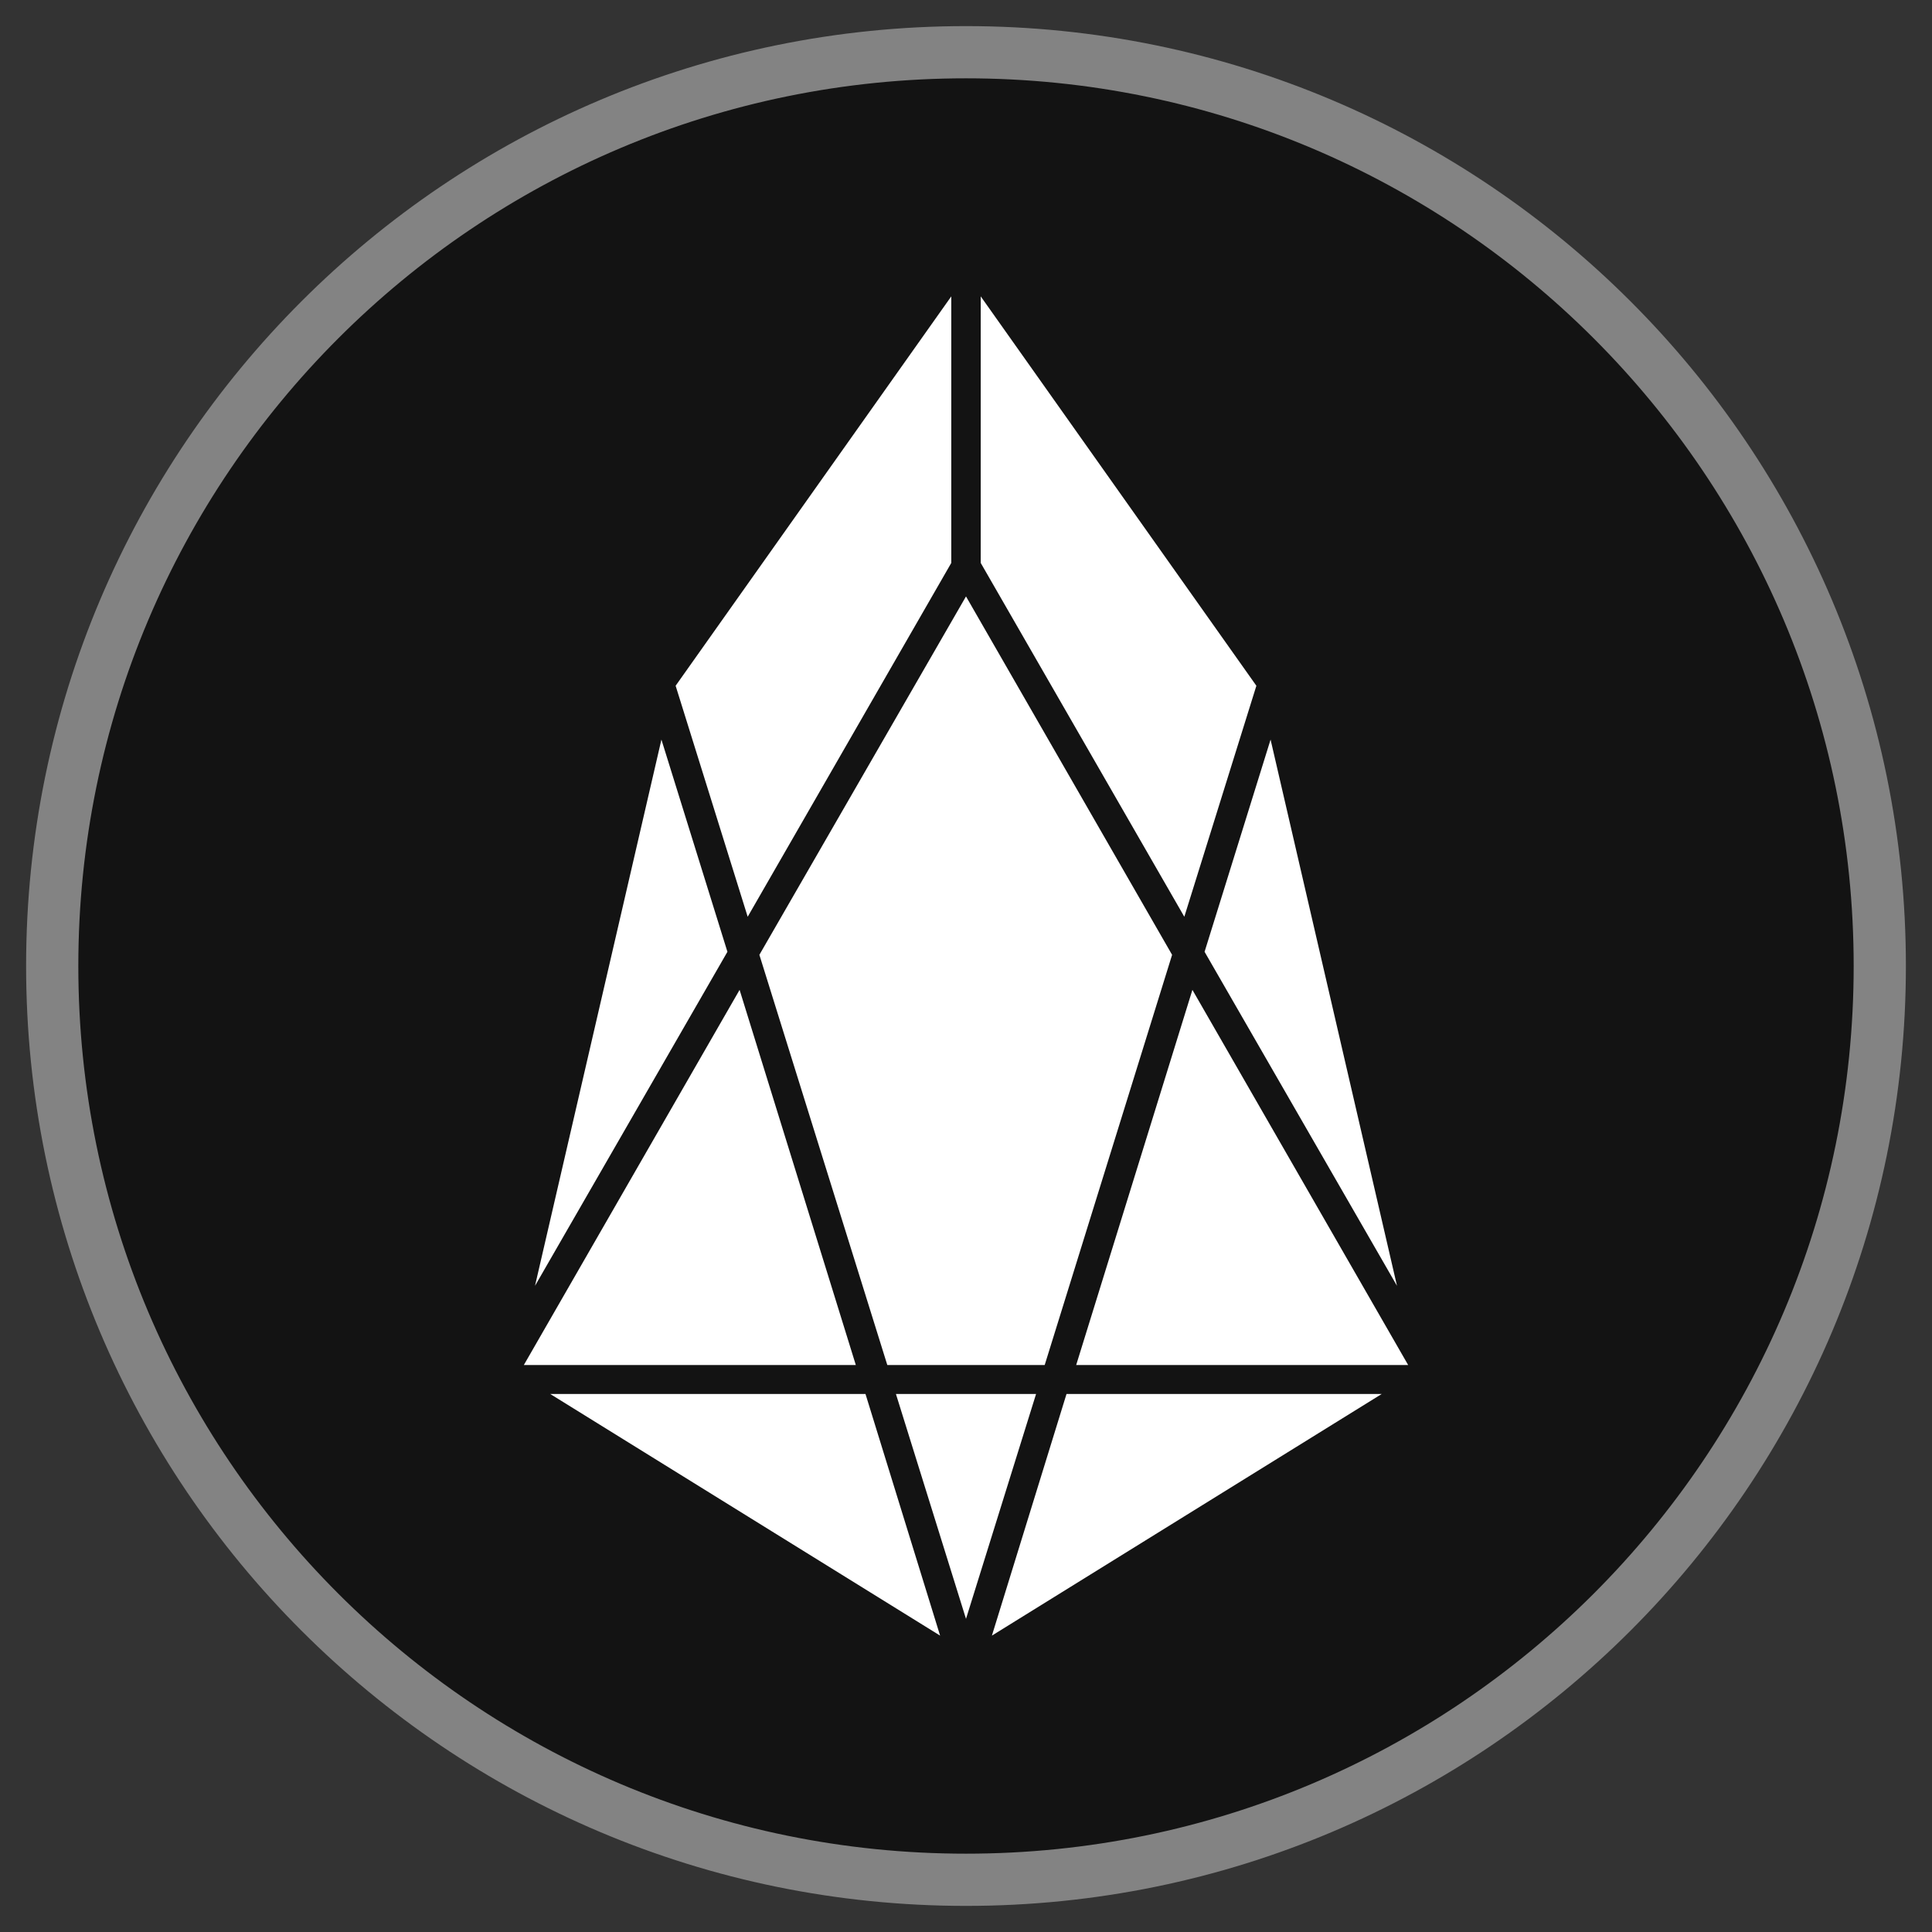
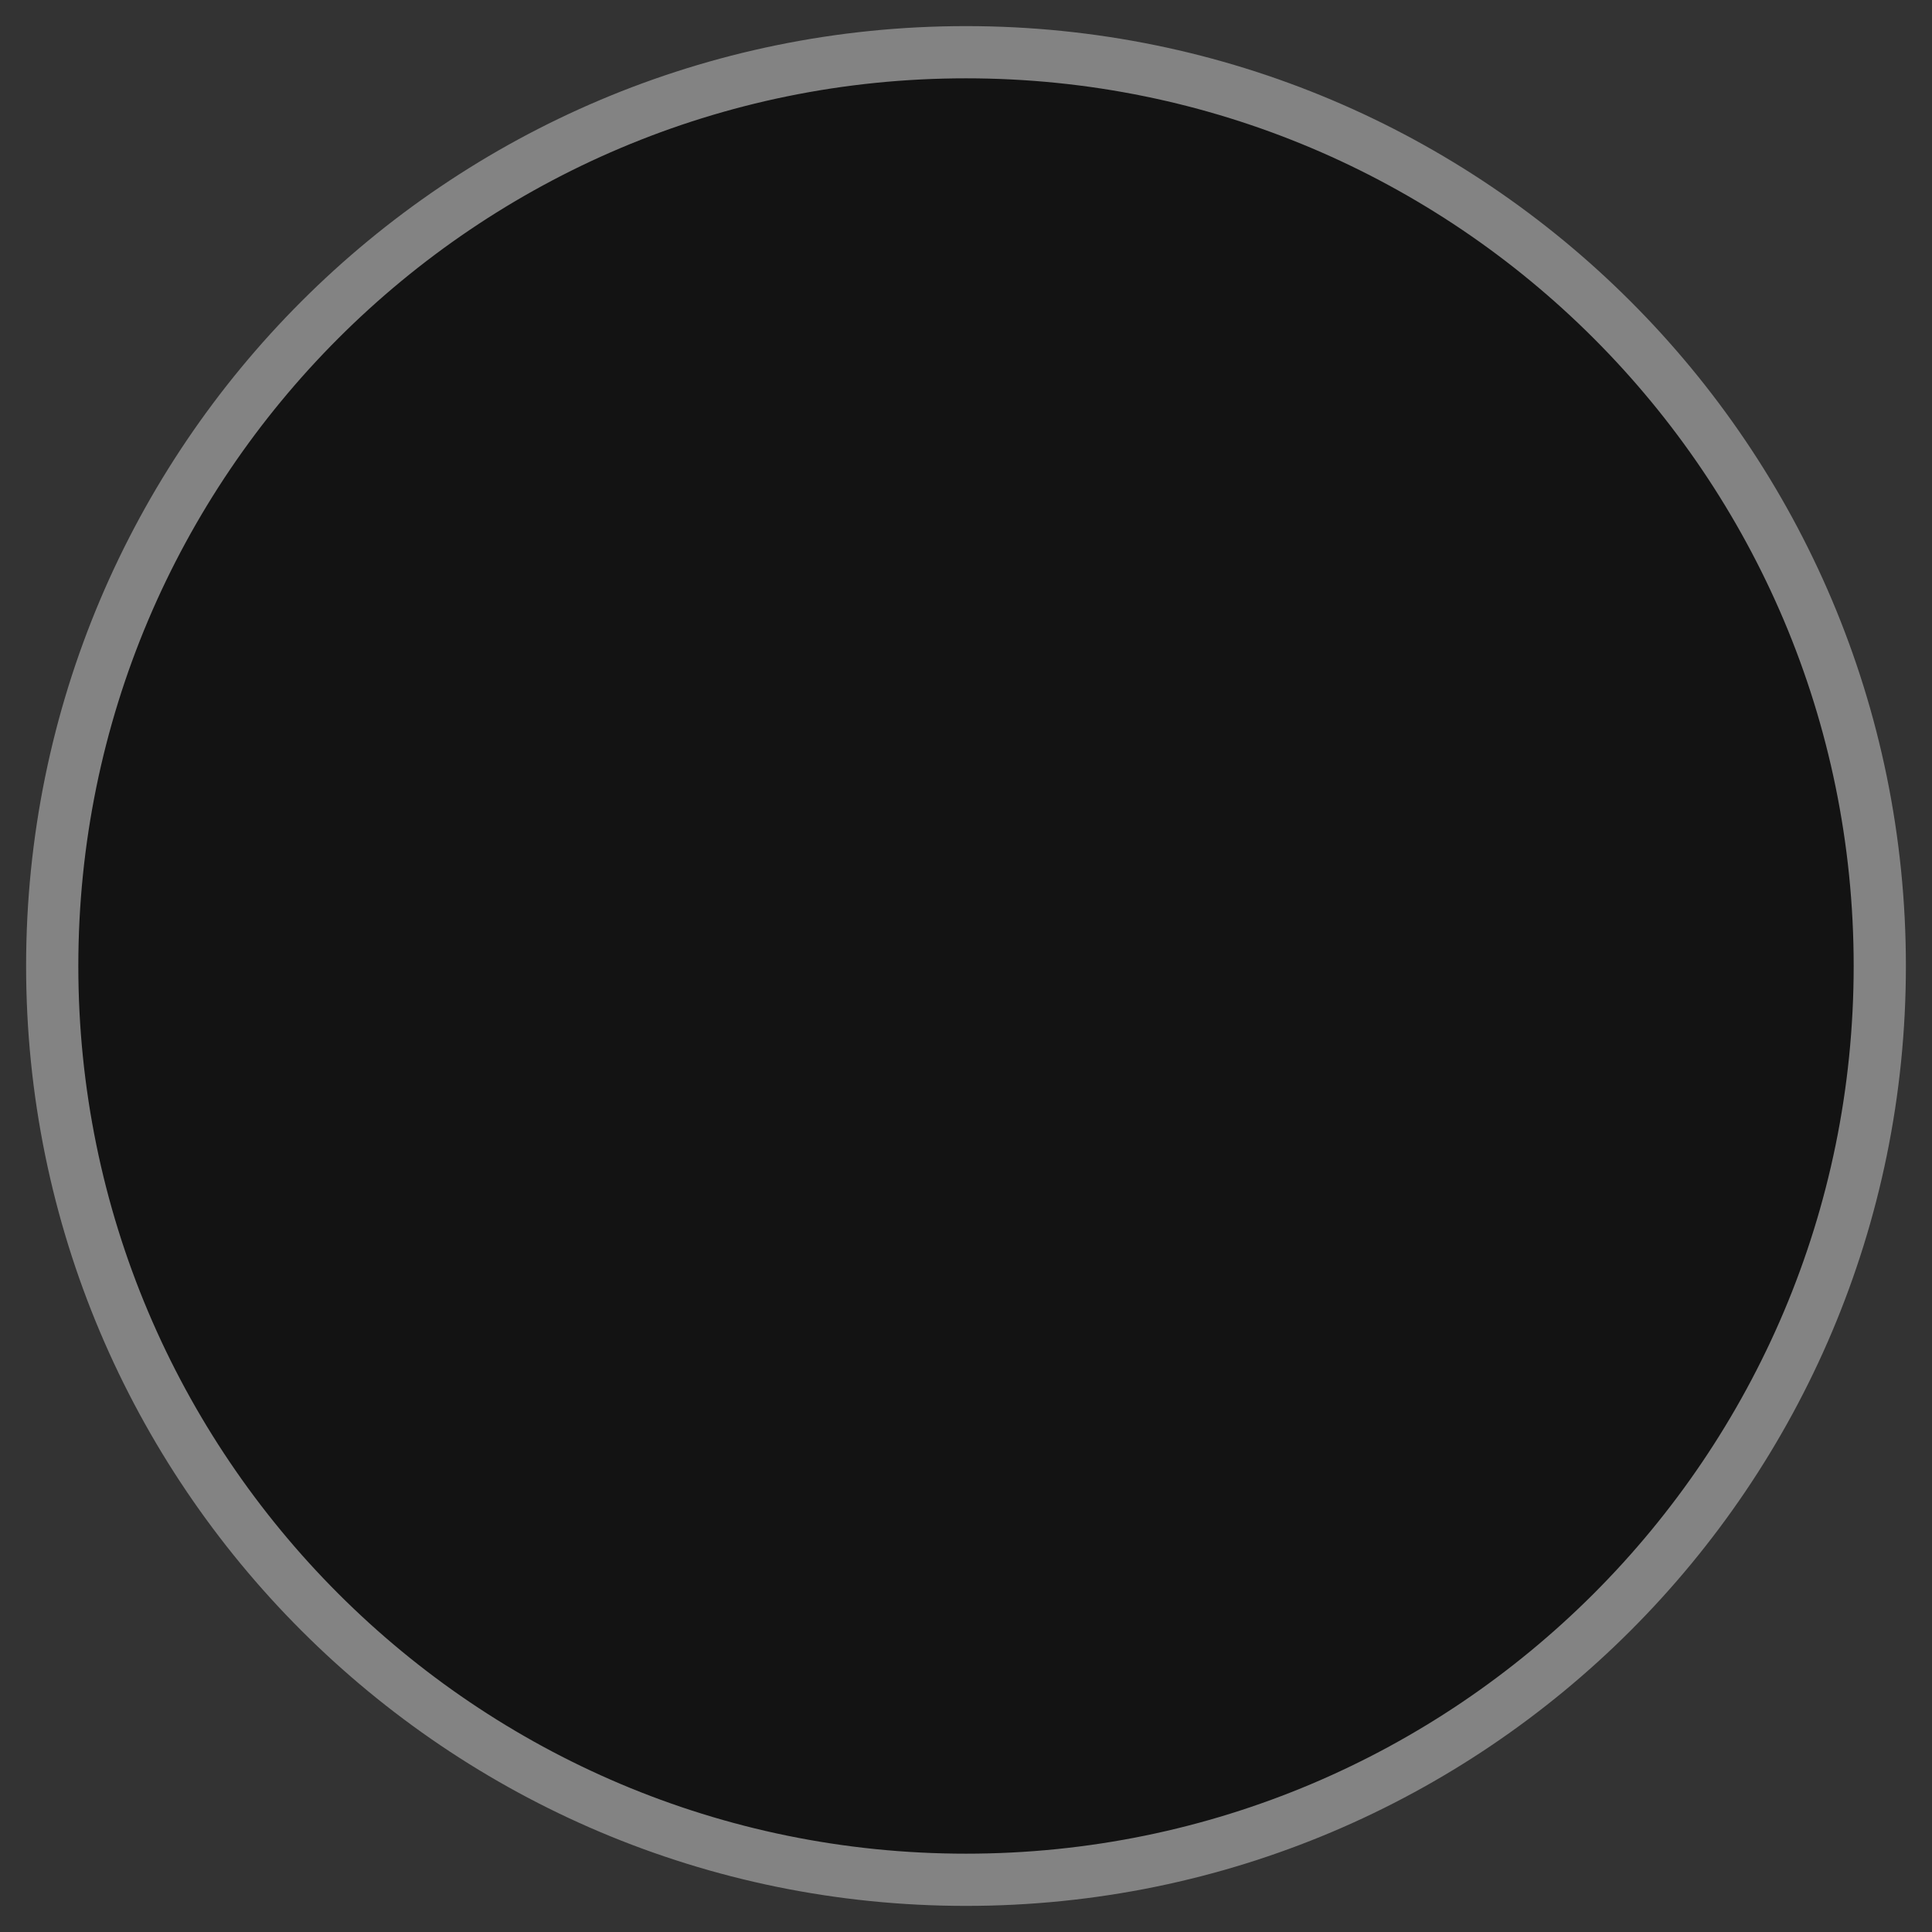
<svg xmlns="http://www.w3.org/2000/svg" width="37px" height="37px" viewBox="0 0 37 37" version="1.1">
  <rect x="0" y="0" width="37" height="37" fill="#333333" stroke="none" />
  <title>eos-logo-color</title>
  <desc>Created with Sketch.</desc>
  <g id="页面-1" stroke="none" stroke-width="1" fill="none" fill-rule="evenodd">
    <g id="画板" transform="translate(-532, -489)" fill-rule="nonzero">
      <g id="eos-logo-color" transform="translate(533, 490)">
        <path d="M17.5,0 C27.165,0 35,7.835 35,17.5 C35,27.165 27.165,35 17.5,35 C7.835,35 0,27.165 0,17.5 C0,7.835 7.835,0 17.5,0 Z" id="路径" stroke="#838383" fill="#131313" />
-         <path d="M12.931,17.228 L11.667,13.164 L9.246,23.625 L12.931,17.228 L12.931,17.228 Z M17.218,4.676 L11.939,12.133 L13.319,16.557 L17.218,9.781 L17.218,4.676 L17.218,4.676 Z M17.5,10.422 L13.543,17.286 L15.993,25.142 L19.007,25.142 L21.447,17.286 L17.5,10.422 Z M16.158,25.696 L17.5,30.003 L18.842,25.696 L16.158,25.696 L16.158,25.696 Z M13.164,17.957 L9.032,25.142 L15.39,25.142 L13.164,17.957 Z M19.425,25.696 L17.996,30.324 L25.462,25.696 L19.425,25.696 L19.425,25.696 Z M9.537,25.696 L17.004,30.324 L15.575,25.696 L9.537,25.696 L9.537,25.696 Z M25.754,23.625 L23.333,13.164 L22.069,17.228 L25.754,23.625 Z M21.836,17.957 L19.61,25.142 L25.968,25.142 L21.836,17.957 Z M17.782,9.781 L21.681,16.557 L23.061,12.133 L17.782,4.676 L17.782,9.781 Z" id="形状" fill="#FFFFFF" />
      </g>
    </g>
  </g>
</svg>